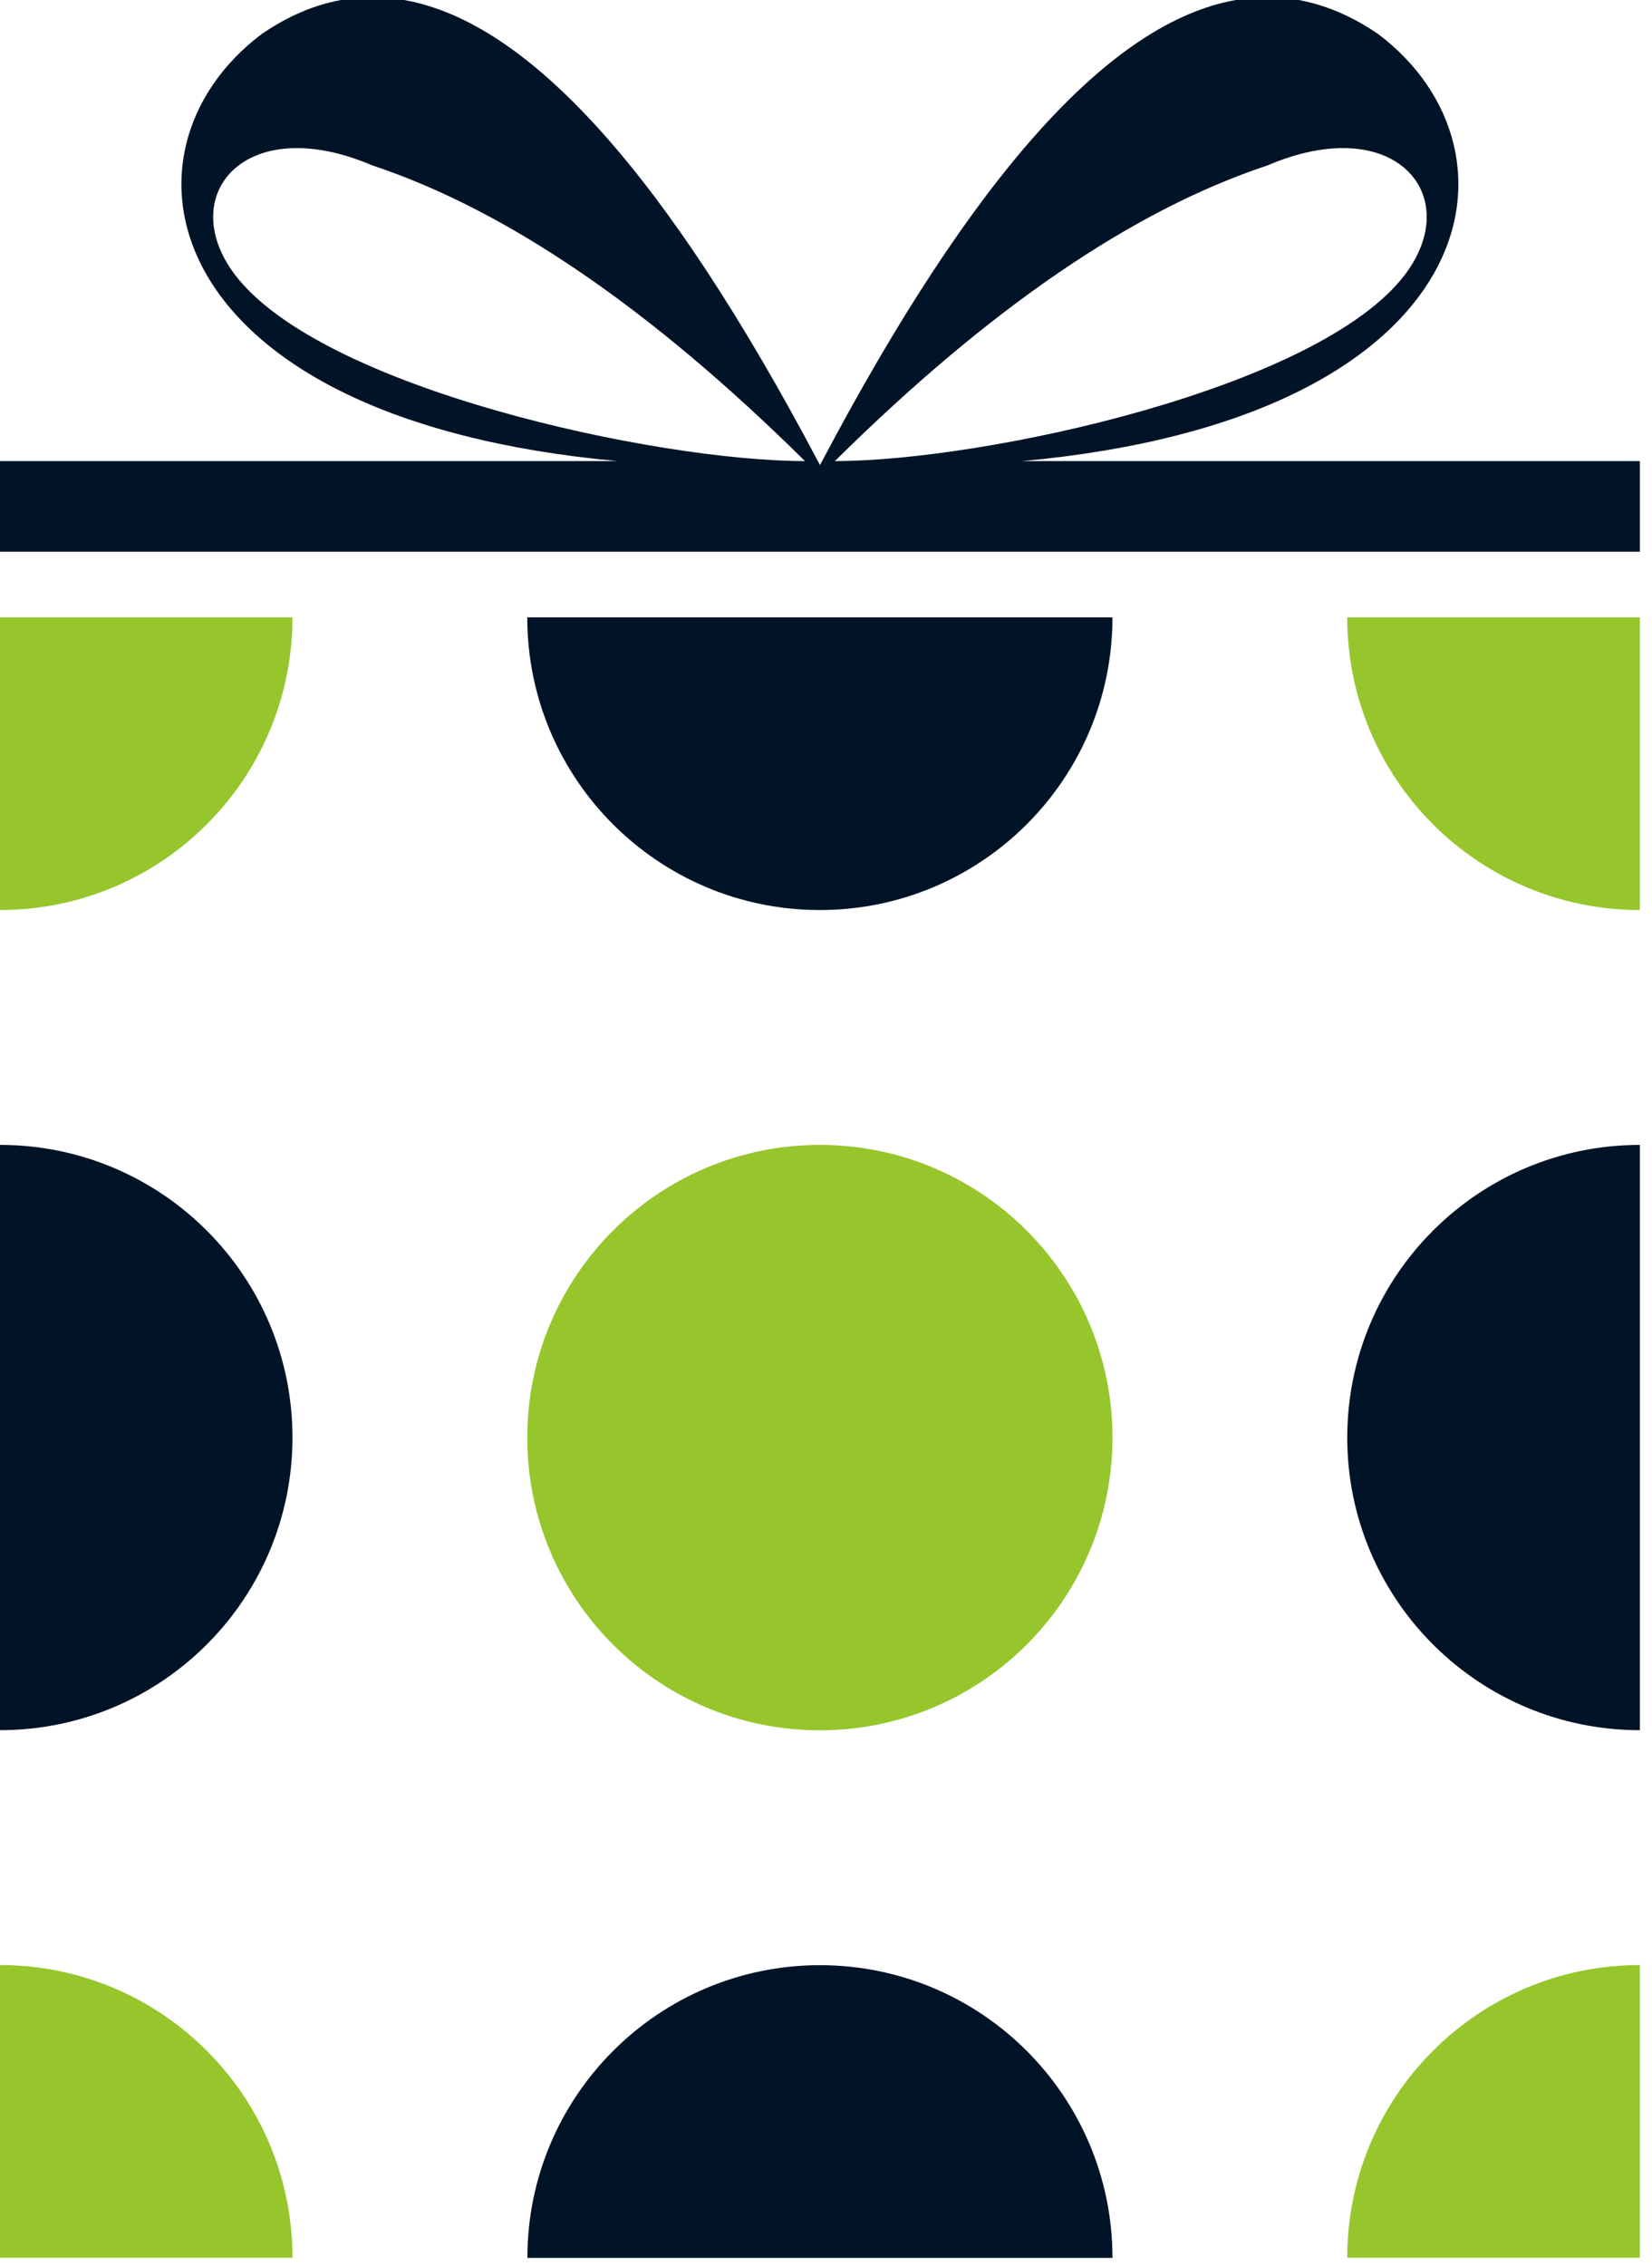
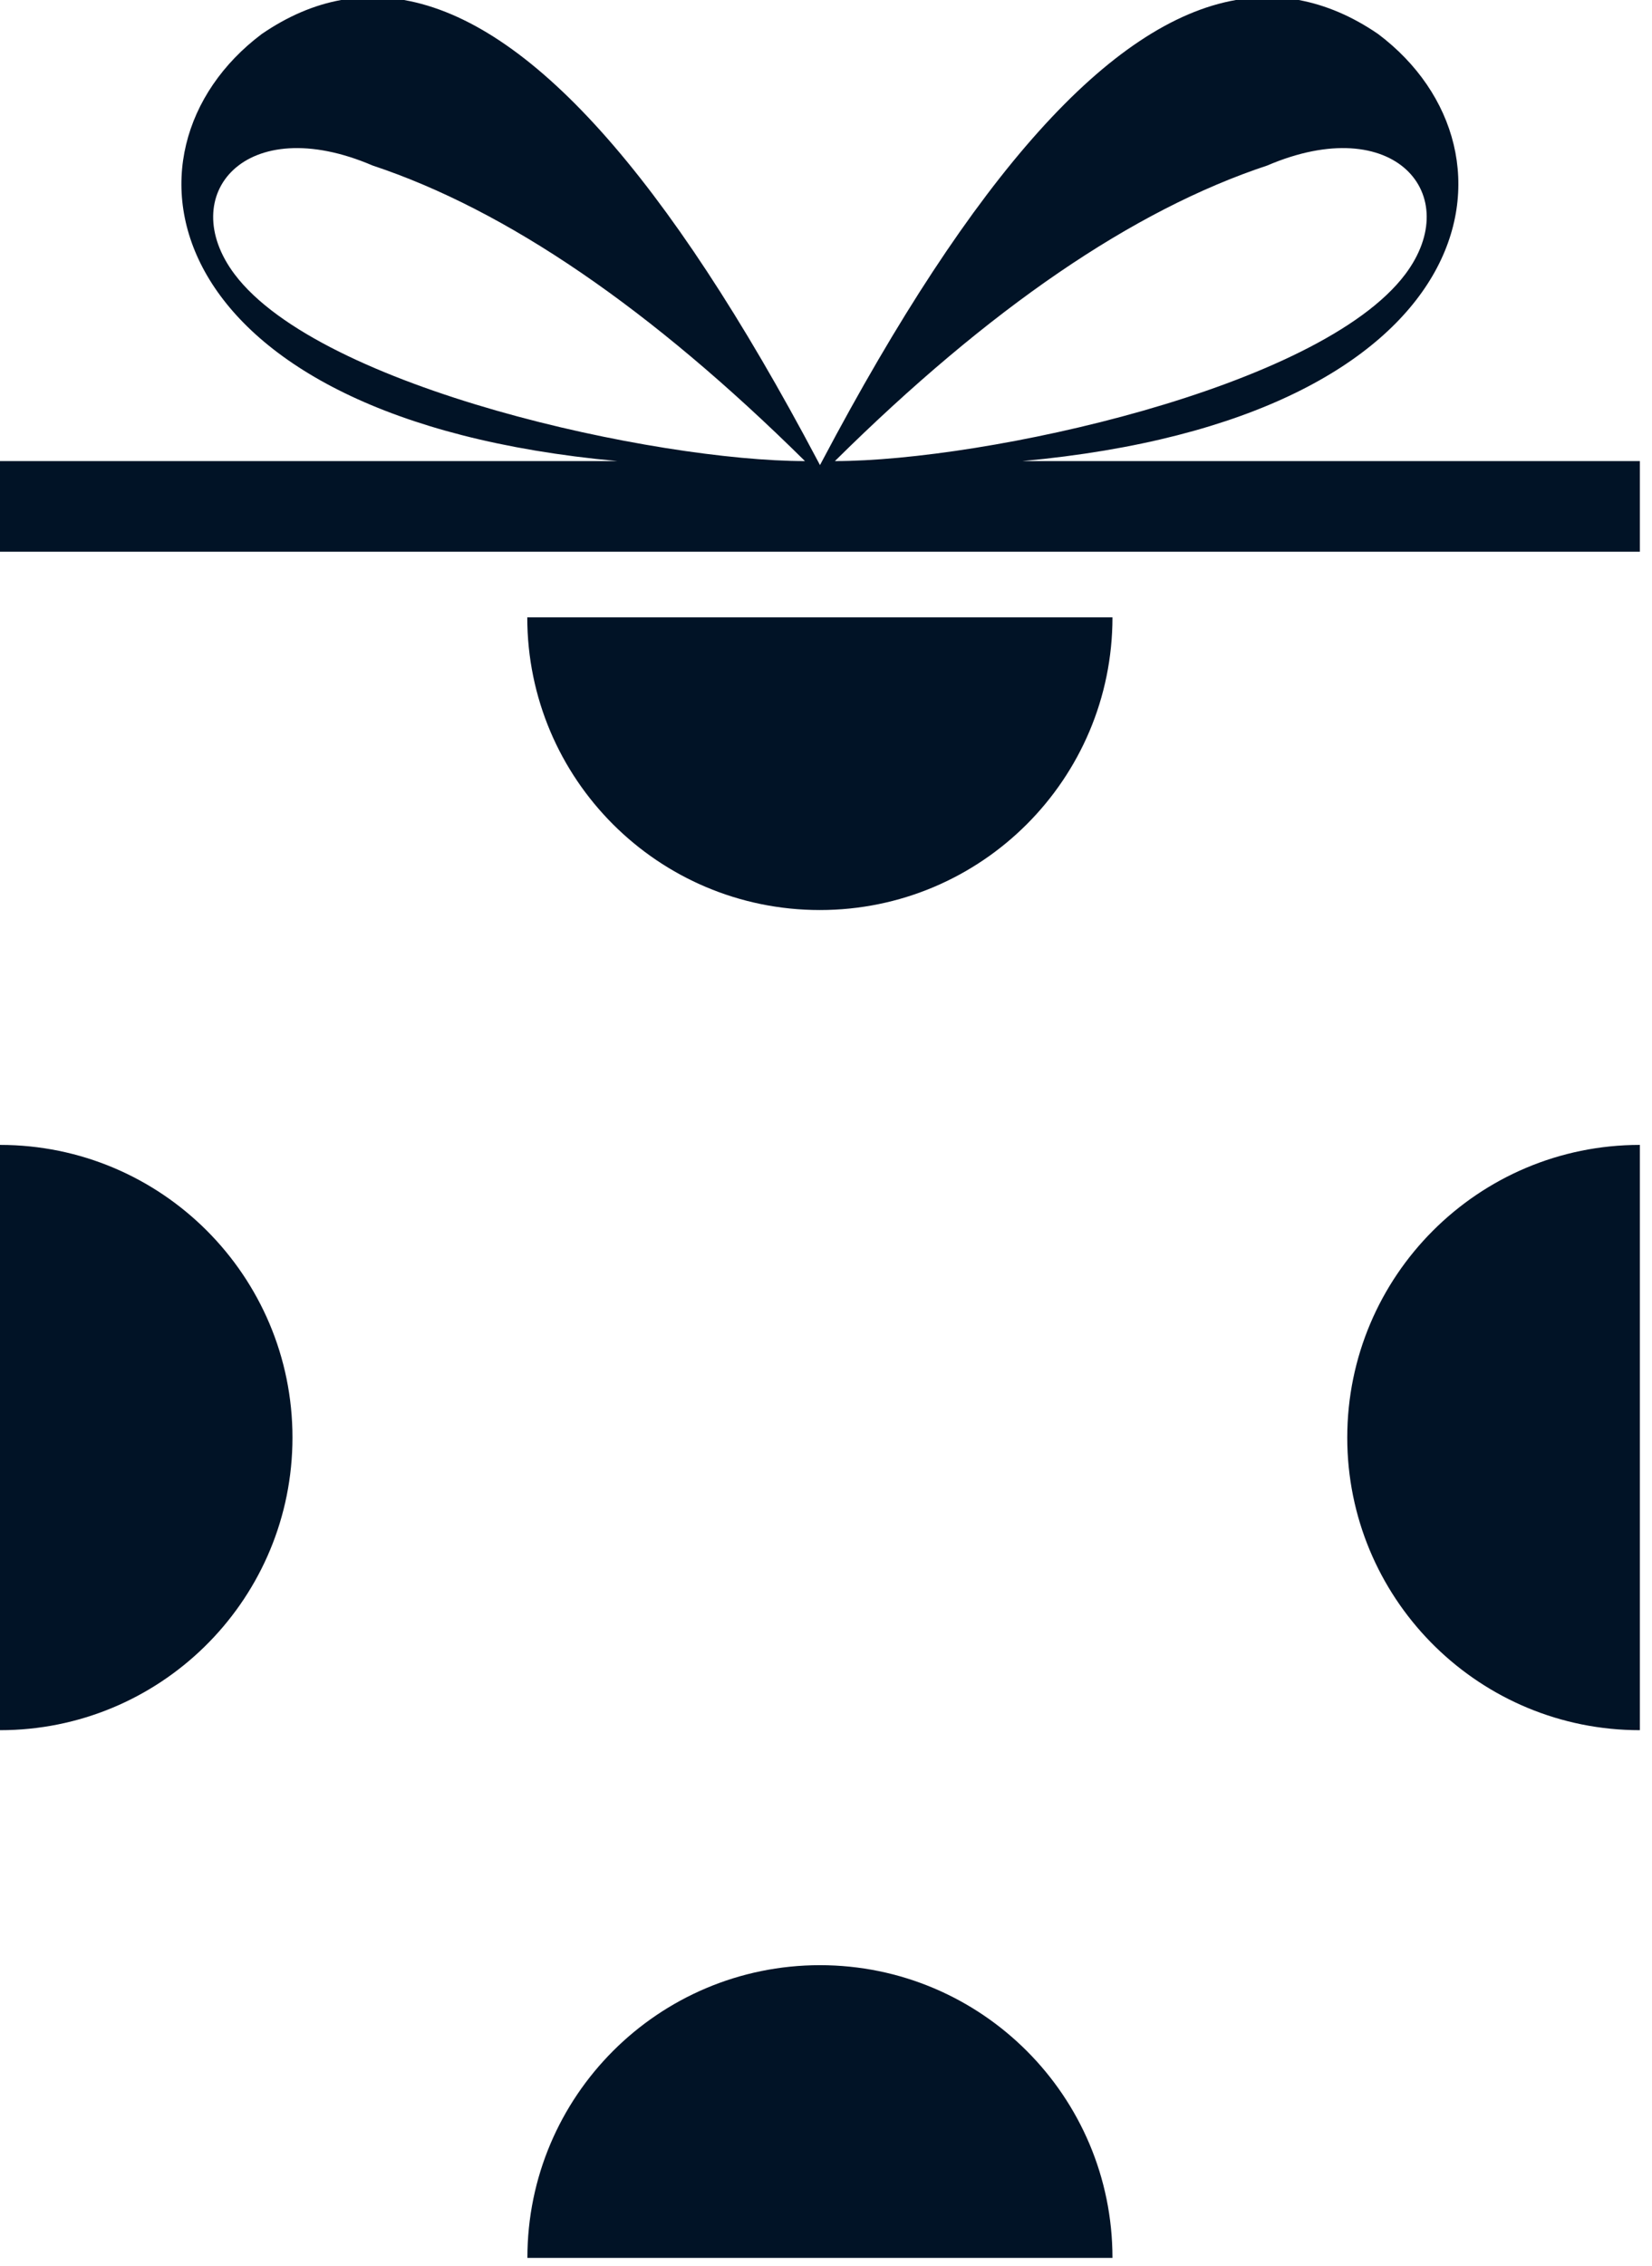
<svg xmlns="http://www.w3.org/2000/svg" width="132" height="181" viewBox="0 0 132 181" fill="none">
-   <path d="M0 156.96C12.91 156.96 23.37 167.43 23.37 180.34H0V156.96ZM131.03 180.34H107.65C107.65 167.43 118.12 156.96 131.03 156.96V180.34ZM65.51 91.45C78.42 91.45 88.89 101.92 88.89 114.83C88.89 127.74 78.42 138.21 65.51 138.21C52.6 138.21 42.13 127.74 42.13 114.83C42.13 101.92 52.6 91.45 65.51 91.45ZM23.37 49.31C23.37 62.22 12.91 72.69 0 72.69V49.31H23.37ZM131.03 72.69C118.12 72.69 107.65 62.22 107.65 49.31H131.03V72.69Z" fill="#96C62C" />
  <path d="M65.515 156.97C78.422 156.972 88.889 167.441 88.89 180.35H42.14C42.14 167.442 52.607 156.973 65.515 156.97ZM0 91.45C12.91 91.45 23.37 101.92 23.37 114.83L23.362 115.424C23.042 128.055 12.708 138.2 0 138.2V91.45ZM131.03 138.2C118.322 138.2 107.978 128.055 107.657 115.424L107.65 114.83C107.65 101.92 118.12 91.45 131.03 91.45V138.2ZM88.89 49.31C88.89 62.22 78.42 72.69 65.51 72.69C52.6 72.69 42.13 62.219 42.13 49.31H88.89ZM32.28 0C42.29 1.76 53.24 13.94 65.35 36.83C65.41 36.94 65.46 37.04 65.519 37.15C65.579 37.04 65.63 36.94 65.69 36.83C77.79 13.94 88.74 1.76 98.75 0H103.77C105.93 0.4 108.05 1.3 110.12 2.72C122.61 12.12 118.7 33.43 81.69 36.83H131.03V44.07H0V36.83H49.33C12.32 33.43 8.41 12.12 20.91 2.72C22.98 1.3 25.1 0.39 27.26 0H32.28ZM29.77 13.22C19.59 8.86 14 15.581 18.74 21.9C25.611 31.04 52.431 36.83 64.32 36.83C52 24.65 40.489 16.78 29.77 13.22ZM112.29 21.9C117.03 15.58 111.44 8.86 101.26 13.22C90.54 16.77 79.03 24.64 66.71 36.83C78.6 36.83 105.42 31.04 112.29 21.9Z" fill="#011326" />
</svg>